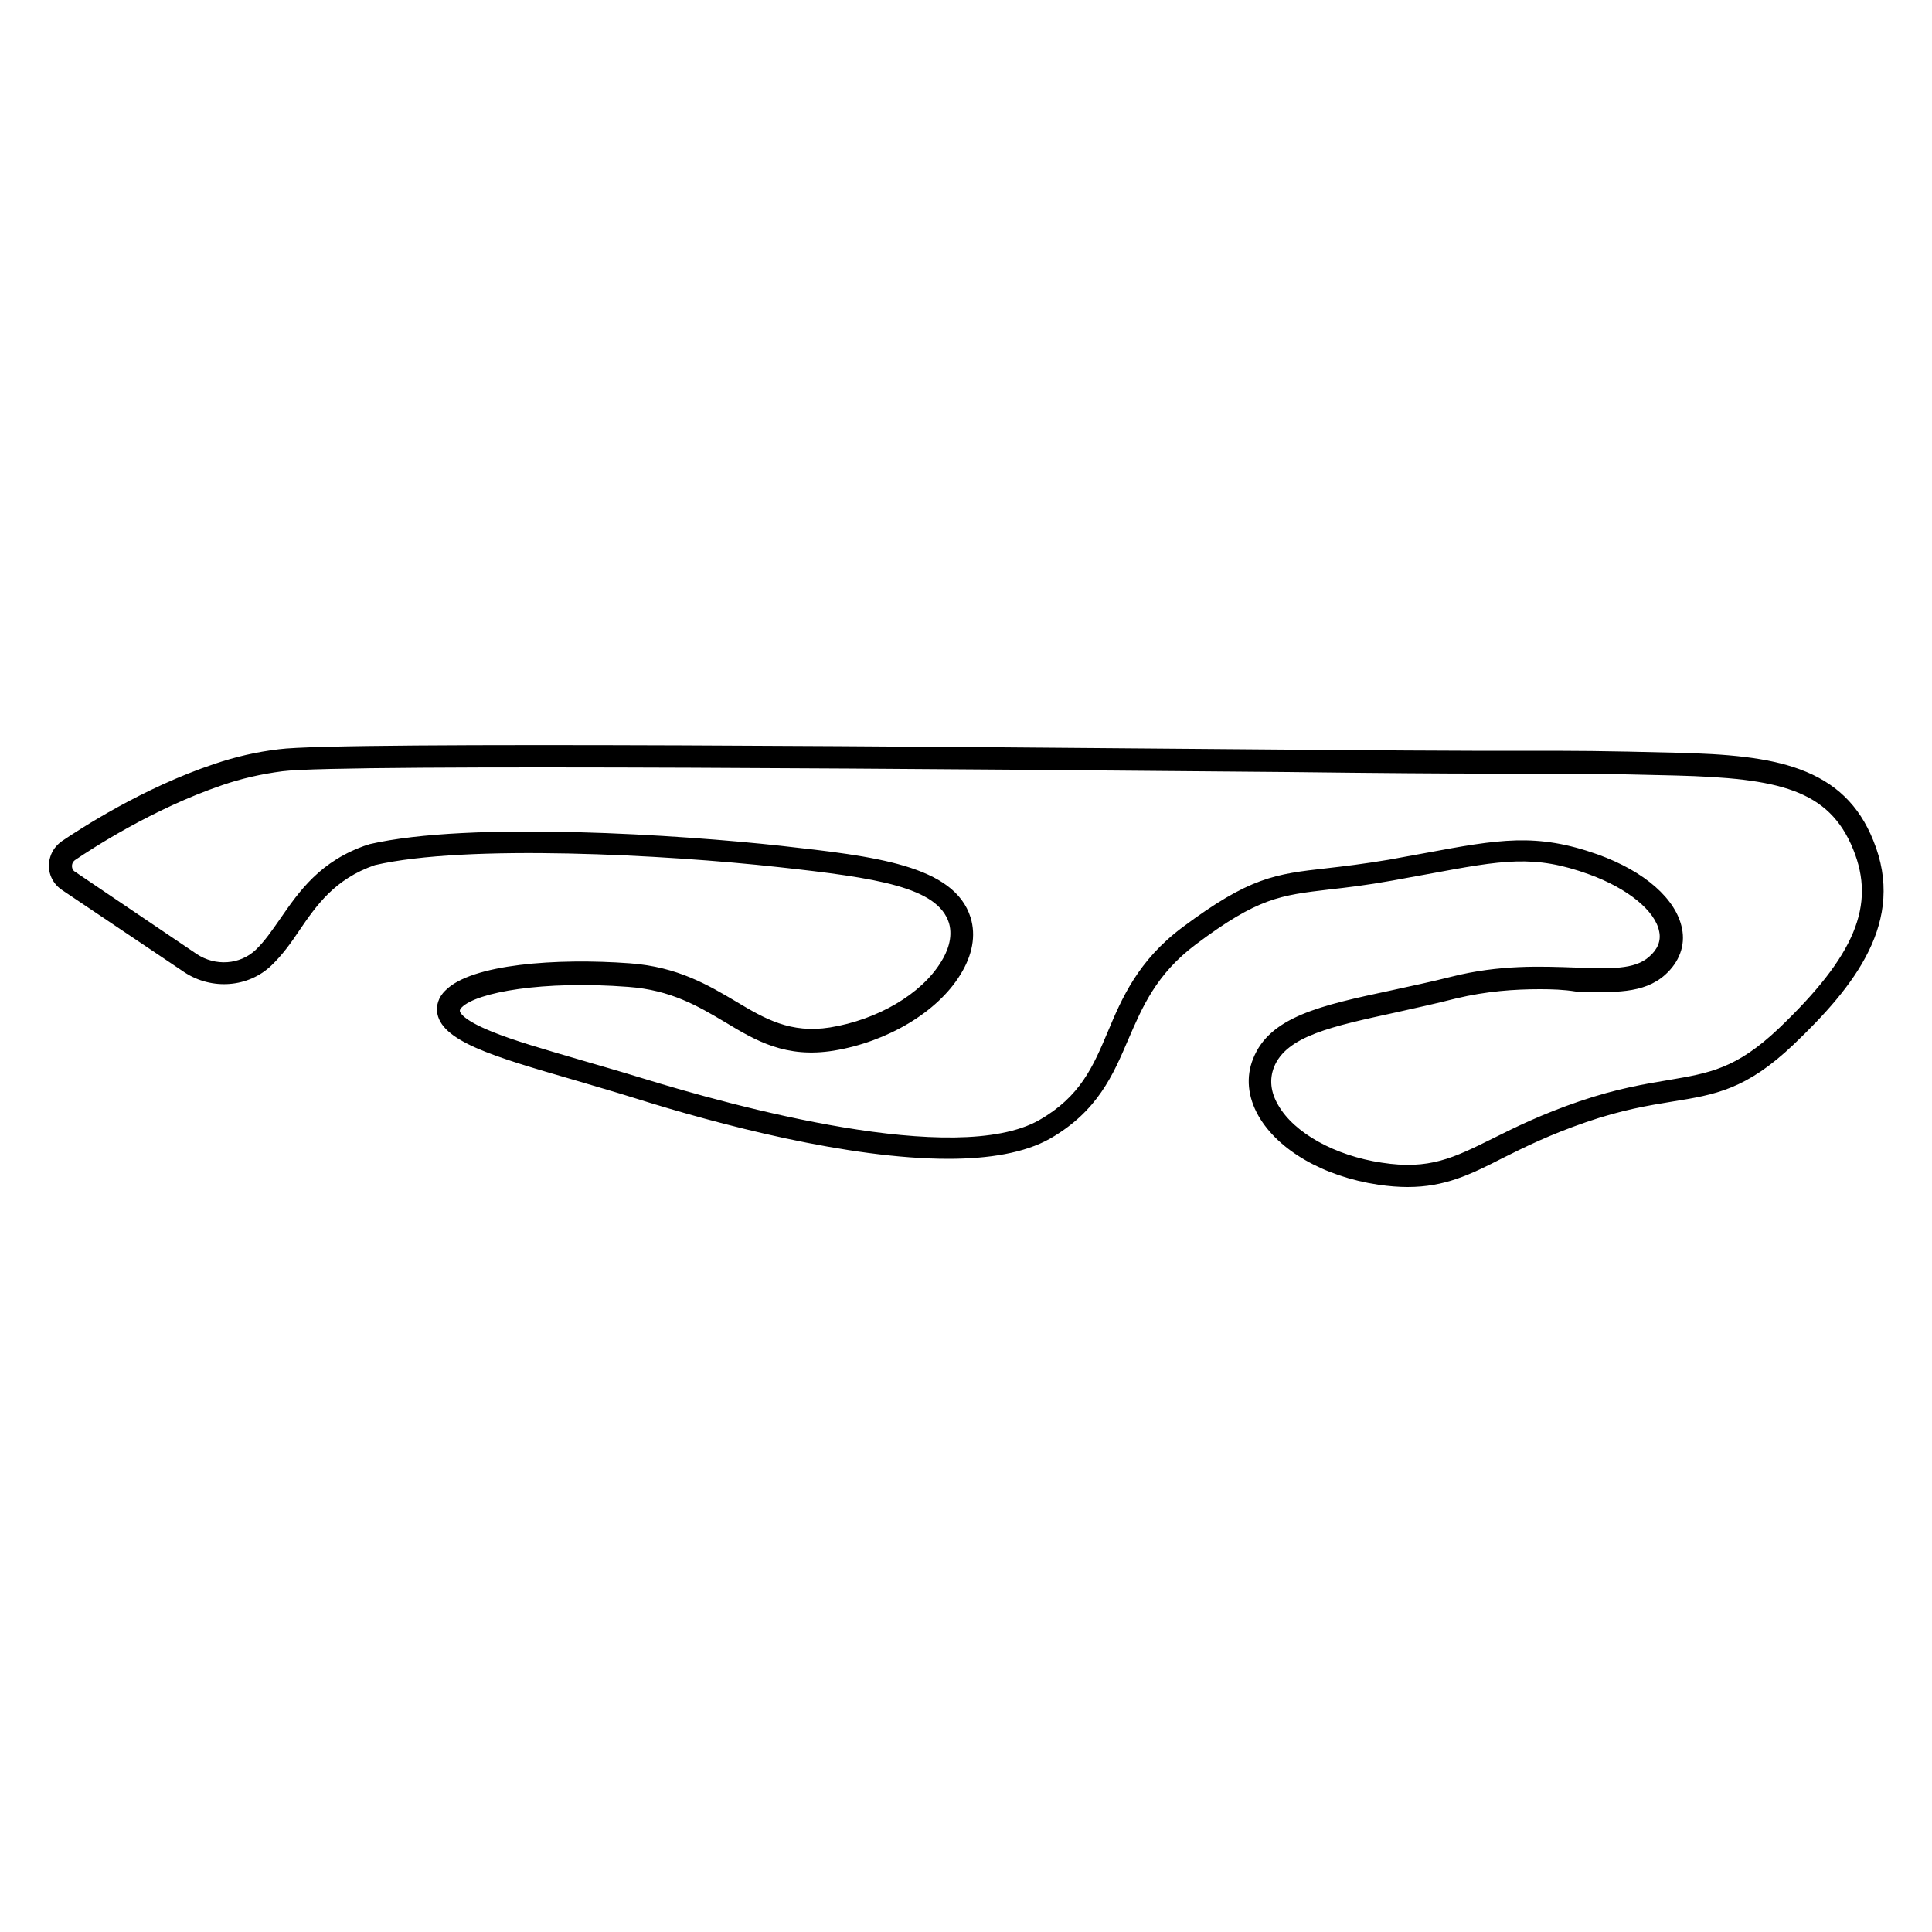
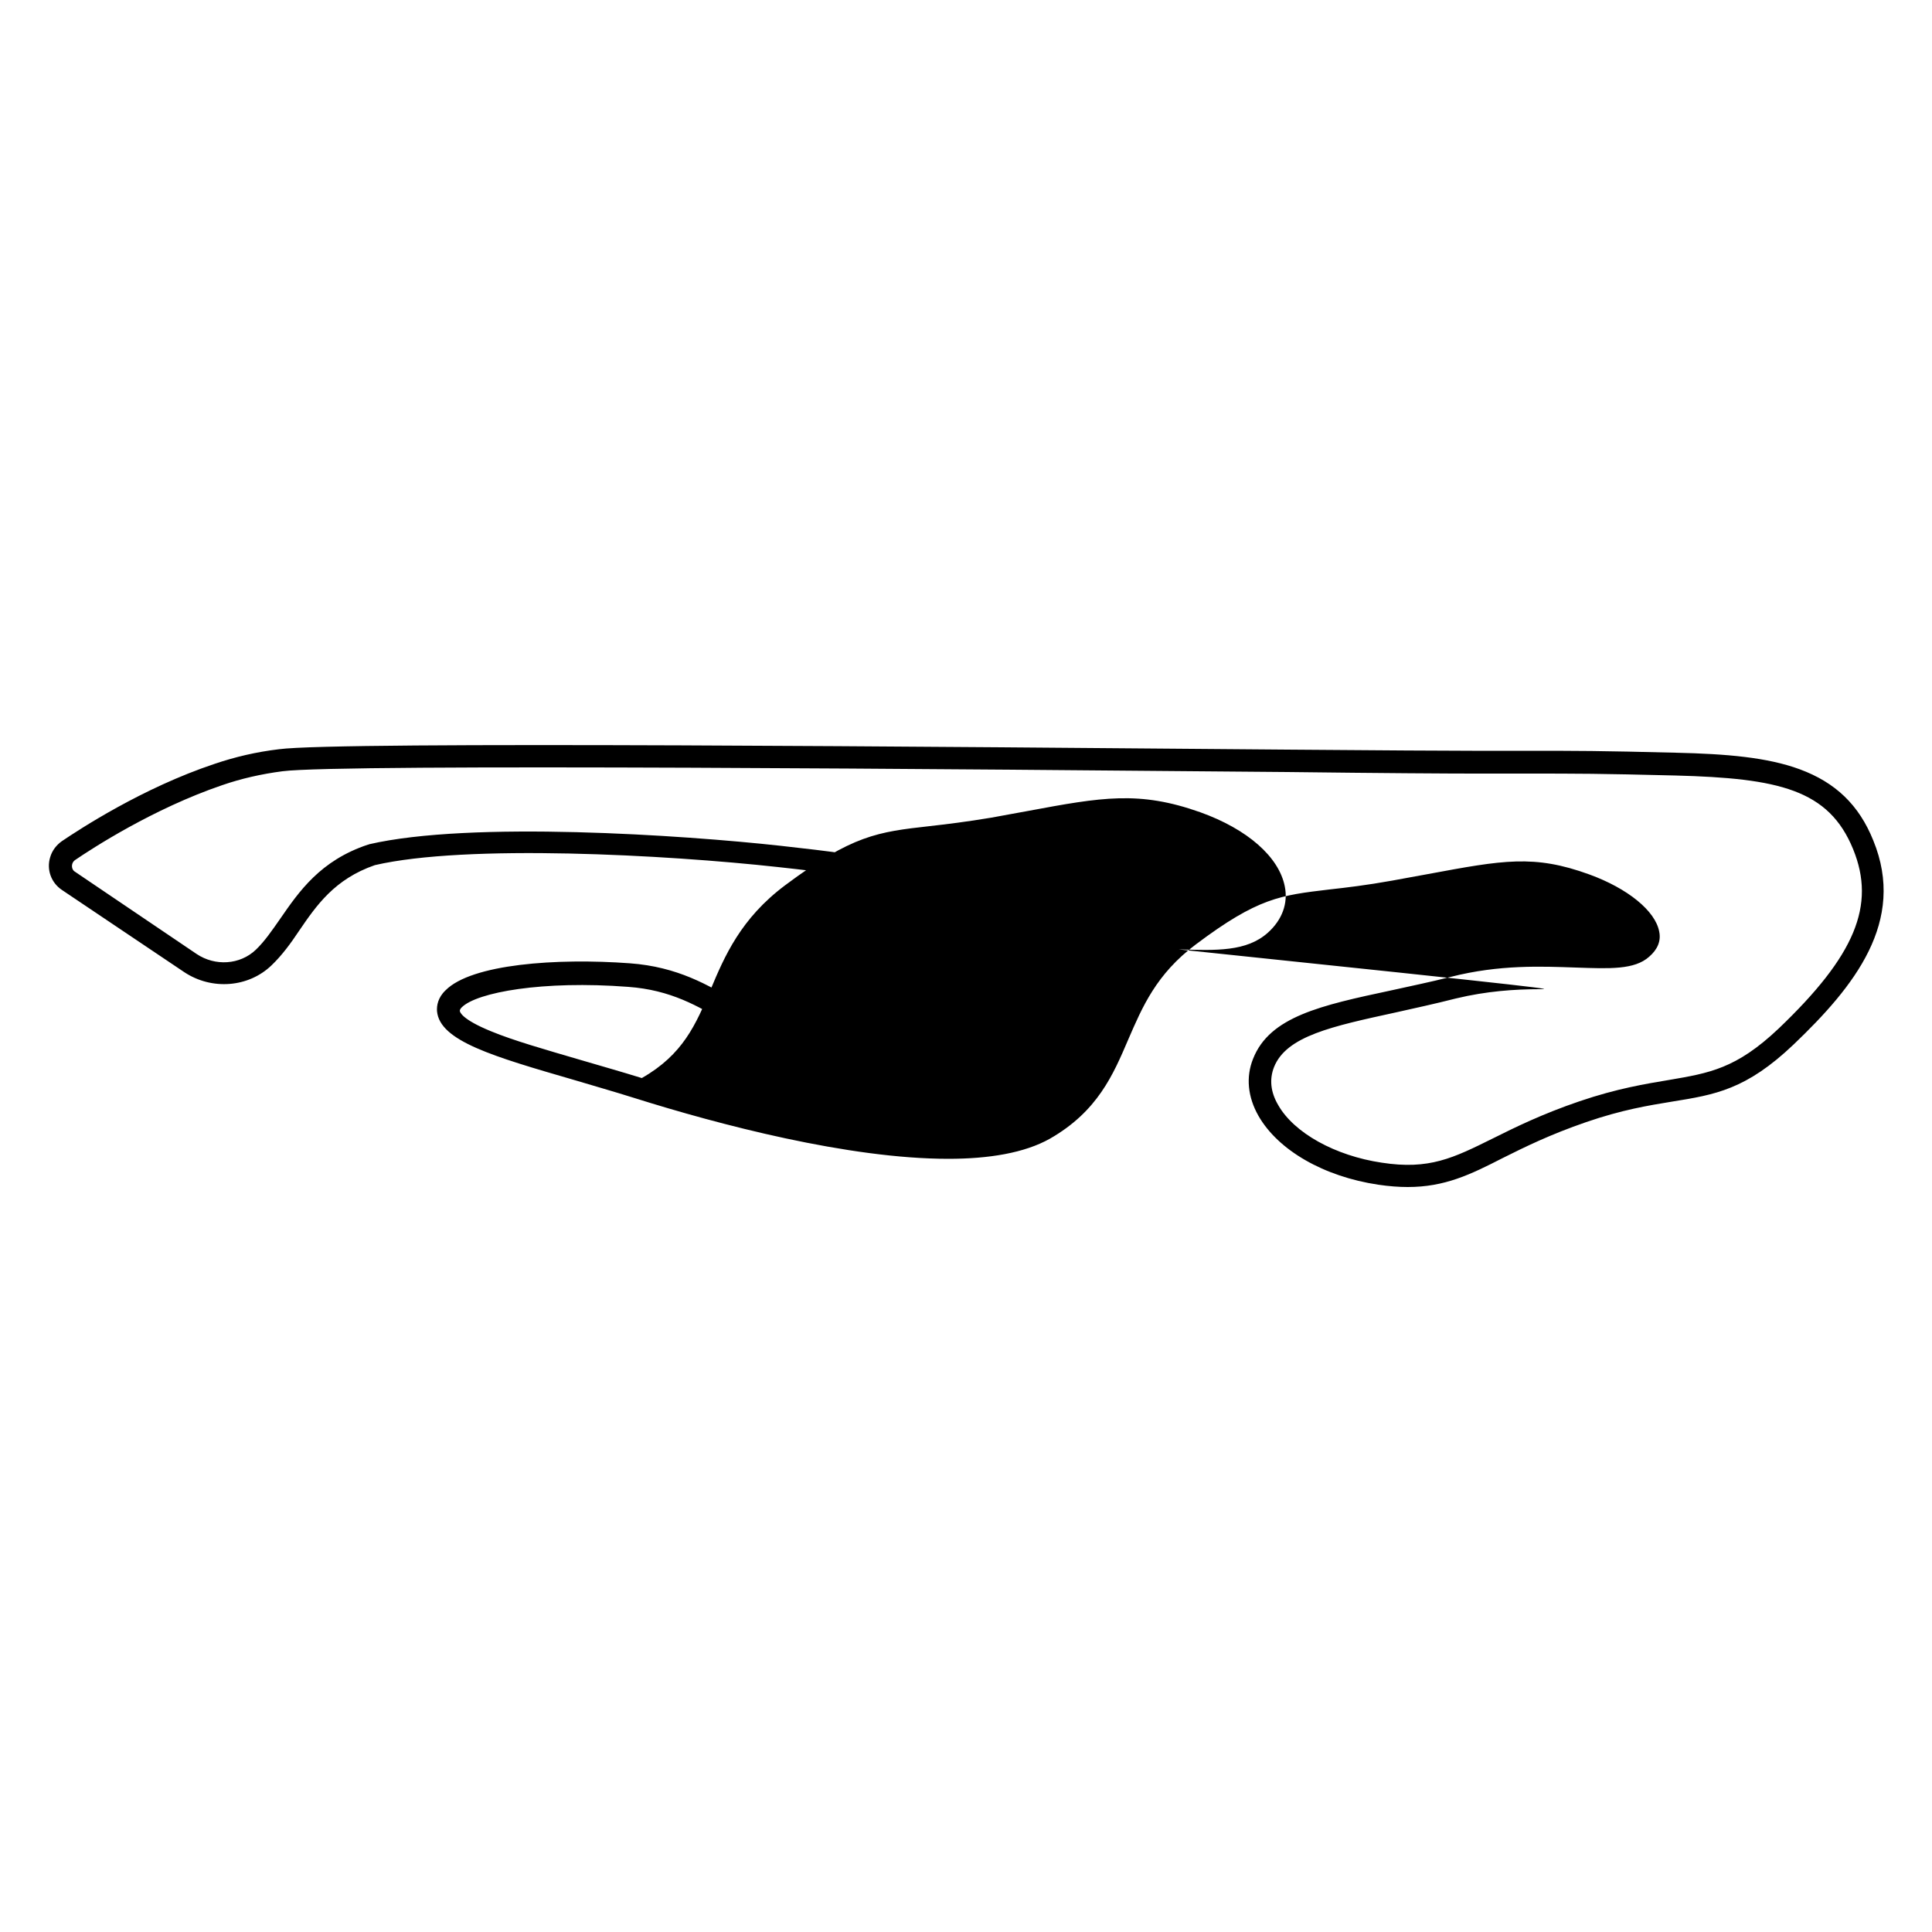
<svg xmlns="http://www.w3.org/2000/svg" version="1.1" id="Layer_1" x="0px" y="0px" viewBox="0 0 500 500" style="enable-background:new 0 0 500 500;" xml:space="preserve">
-   <path d="M364.3,307.2c-2.3,0-4.9-0.2-7.6-0.6c-14.1-2.1-25.9-8.9-31-17.8c-2.8-4.9-3.3-10.1-1.4-14.8c4.3-10.9,17.5-13.8,35.8-17.7  c4.9-1.1,9.9-2.1,15.4-3.5c12.6-3.2,23.5-2.7,32.3-2.4c8.8,0.3,15.2,0.6,19-2.8c2.2-1.9,3.1-4.1,2.6-6.5c-1-5.4-8.2-11.2-18.1-14.8  c-14.3-5.2-22.3-3.7-41.7-0.1c-2.9,0.5-5.9,1.1-9.3,1.7c-6.7,1.2-11.8,1.8-16.3,2.3c-12.6,1.5-18.4,2.1-34.5,14.2  c-10.3,7.7-13.9,16.3-17.5,24.6c-3.9,9.1-7.9,18.6-20.3,25.7c-6.6,3.7-15.8,5.2-26.3,5.2c-25.8,0-59.5-8.9-81.1-15.7  c-5.4-1.7-10.7-3.2-15.7-4.7c-21-6.1-34.8-10.1-35.5-17.8c-0.1-1.4,0.2-3.5,2.2-5.4c6.7-6.8,28.7-8.4,47.7-7  c12.4,0.9,20.4,5.7,27.5,9.9c7.5,4.5,14.1,8.3,24.3,6.7c12.3-2,23.6-8.6,28.7-16.9c1.6-2.5,3.2-6.3,2.1-10.1  c-2.9-9.3-18.6-11.7-44.2-14.5c-29-3.2-80.7-6-104.4-0.5c-10.4,3.6-15.1,10.4-19.6,17c-2.2,3.3-4.4,6.3-7.1,8.9  c-6,5.8-15.5,6.5-22.6,1.8L16,230.3l0,0c-2.8-1.9-4-5.3-3-8.5c0.5-1.7,1.6-3.1,3-4.1c4.6-3.1,20.9-13.8,39.5-20  c5.3-1.8,10.8-3.1,16.7-3.8c15.6-2.1,175.2-0.6,260.9,0.1c24.4,0.2,42,0.3,47.9,0.3c5.3,0,9.6,0,13.3,0c14.5,0,19.4,0,39.3,0.5  c13.3,0.3,23.8,1.2,32.2,4.3c9.2,3.4,15.3,9.2,19,18.4c8.6,21-4.9,37.8-20.6,52.8c-12.3,11.7-20.3,13-31.5,14.8  c-6.1,1-12.9,2.1-22.2,5.3s-15.8,6.4-21.6,9.3C380.5,304,373.9,307.2,364.3,307.2z M398.5,256c-6.5,0-13.8,0.5-21.7,2.4  c-5.5,1.4-10.6,2.5-15.5,3.6c-16.5,3.6-28.4,6.1-31.6,14.2c-1.2,3.1-0.9,6.4,1.1,9.8c4.1,7.2,14.7,13.1,26.8,14.9  c12.3,1.9,18.5-1.2,28.8-6.3c5.6-2.8,12.7-6.3,22.4-9.6c9.7-3.3,17.1-4.5,23.1-5.5c10.5-1.8,17.4-2.9,28.4-13.3  c19.8-18.9,25.2-31.9,19.3-46.4c-6.3-15.5-19.3-18.4-46-19.1c-19.9-0.5-24.8-0.5-39.2-0.5c-3.6,0-8,0-13.3,0  c-5.9,0-23.5-0.1-47.9-0.4c-79.5-0.7-244.9-2.2-260.1-0.2c-5.4,0.7-10.7,1.9-15.6,3.6c-17.9,6.1-33.7,16.4-38.1,19.4  c-0.3,0.2-0.6,0.6-0.7,1c-0.2,0.7,0,1.6,0.7,2l0,0l31.5,21.3c4.8,3.2,11.2,2.8,15.3-1.1c2.3-2.2,4.2-5,6.3-8  c4.9-7.1,10.4-15.1,22.7-19.2c0.1,0,0.2,0,0.3-0.1c26.3-6.1,81.2-2.4,106.6,0.4c24.1,2.7,44.9,5,49.1,18.6c1.4,4.6,0.5,9.7-2.7,14.8  c-5.9,9.6-18.8,17.3-32.7,19.6c-12.4,2-20.1-2.5-28.2-7.4c-6.9-4.1-14-8.3-25-9.1c-22.1-1.7-39.2,1.4-43.1,5.3  c-0.3,0.3-0.5,0.6-0.5,0.9c0,0.3,0.5,2.2,8.1,5.3c5.8,2.4,13.9,4.7,23.1,7.4c5.1,1.5,10.4,3,15.9,4.7c23.7,7.3,81.2,23.1,102.8,10.9  c10.7-6.1,14-13.9,17.8-22.9c3.6-8.6,7.8-18.4,19.3-27c17.4-13,24-13.8,37.4-15.3c4.4-0.5,9.4-1.1,16-2.2c3.4-0.6,6.4-1.2,9.3-1.7  c19.3-3.6,28.9-5.3,44.7,0.3c12.3,4.4,20.4,11.6,21.9,19.2c0.9,4.4-0.7,8.7-4.4,12c-5.5,4.9-13.3,4.6-23.1,4.3  C404.7,256.1,401.7,256,398.5,256z" />
+   <path d="M364.3,307.2c-2.3,0-4.9-0.2-7.6-0.6c-14.1-2.1-25.9-8.9-31-17.8c-2.8-4.9-3.3-10.1-1.4-14.8c4.3-10.9,17.5-13.8,35.8-17.7  c4.9-1.1,9.9-2.1,15.4-3.5c12.6-3.2,23.5-2.7,32.3-2.4c8.8,0.3,15.2,0.6,19-2.8c2.2-1.9,3.1-4.1,2.6-6.5c-1-5.4-8.2-11.2-18.1-14.8  c-14.3-5.2-22.3-3.7-41.7-0.1c-2.9,0.5-5.9,1.1-9.3,1.7c-6.7,1.2-11.8,1.8-16.3,2.3c-12.6,1.5-18.4,2.1-34.5,14.2  c-10.3,7.7-13.9,16.3-17.5,24.6c-3.9,9.1-7.9,18.6-20.3,25.7c-6.6,3.7-15.8,5.2-26.3,5.2c-25.8,0-59.5-8.9-81.1-15.7  c-5.4-1.7-10.7-3.2-15.7-4.7c-21-6.1-34.8-10.1-35.5-17.8c-0.1-1.4,0.2-3.5,2.2-5.4c6.7-6.8,28.7-8.4,47.7-7  c12.4,0.9,20.4,5.7,27.5,9.9c7.5,4.5,14.1,8.3,24.3,6.7c12.3-2,23.6-8.6,28.7-16.9c1.6-2.5,3.2-6.3,2.1-10.1  c-2.9-9.3-18.6-11.7-44.2-14.5c-29-3.2-80.7-6-104.4-0.5c-10.4,3.6-15.1,10.4-19.6,17c-2.2,3.3-4.4,6.3-7.1,8.9  c-6,5.8-15.5,6.5-22.6,1.8L16,230.3l0,0c-2.8-1.9-4-5.3-3-8.5c0.5-1.7,1.6-3.1,3-4.1c4.6-3.1,20.9-13.8,39.5-20  c5.3-1.8,10.8-3.1,16.7-3.8c15.6-2.1,175.2-0.6,260.9,0.1c24.4,0.2,42,0.3,47.9,0.3c5.3,0,9.6,0,13.3,0c14.5,0,19.4,0,39.3,0.5  c13.3,0.3,23.8,1.2,32.2,4.3c9.2,3.4,15.3,9.2,19,18.4c8.6,21-4.9,37.8-20.6,52.8c-12.3,11.7-20.3,13-31.5,14.8  c-6.1,1-12.9,2.1-22.2,5.3s-15.8,6.4-21.6,9.3C380.5,304,373.9,307.2,364.3,307.2z M398.5,256c-6.5,0-13.8,0.5-21.7,2.4  c-5.5,1.4-10.6,2.5-15.5,3.6c-16.5,3.6-28.4,6.1-31.6,14.2c-1.2,3.1-0.9,6.4,1.1,9.8c4.1,7.2,14.7,13.1,26.8,14.9  c12.3,1.9,18.5-1.2,28.8-6.3c5.6-2.8,12.7-6.3,22.4-9.6c9.7-3.3,17.1-4.5,23.1-5.5c10.5-1.8,17.4-2.9,28.4-13.3  c19.8-18.9,25.2-31.9,19.3-46.4c-6.3-15.5-19.3-18.4-46-19.1c-19.9-0.5-24.8-0.5-39.2-0.5c-3.6,0-8,0-13.3,0  c-5.9,0-23.5-0.1-47.9-0.4c-79.5-0.7-244.9-2.2-260.1-0.2c-5.4,0.7-10.7,1.9-15.6,3.6c-17.9,6.1-33.7,16.4-38.1,19.4  c-0.3,0.2-0.6,0.6-0.7,1c-0.2,0.7,0,1.6,0.7,2l0,0l31.5,21.3c4.8,3.2,11.2,2.8,15.3-1.1c2.3-2.2,4.2-5,6.3-8  c4.9-7.1,10.4-15.1,22.7-19.2c0.1,0,0.2,0,0.3-0.1c26.3-6.1,81.2-2.4,106.6,0.4c24.1,2.7,44.9,5,49.1,18.6c1.4,4.6,0.5,9.7-2.7,14.8  c-5.9,9.6-18.8,17.3-32.7,19.6c-12.4,2-20.1-2.5-28.2-7.4c-6.9-4.1-14-8.3-25-9.1c-22.1-1.7-39.2,1.4-43.1,5.3  c-0.3,0.3-0.5,0.6-0.5,0.9c0,0.3,0.5,2.2,8.1,5.3c5.8,2.4,13.9,4.7,23.1,7.4c5.1,1.5,10.4,3,15.9,4.7c10.7-6.1,14-13.9,17.8-22.9c3.6-8.6,7.8-18.4,19.3-27c17.4-13,24-13.8,37.4-15.3c4.4-0.5,9.4-1.1,16-2.2c3.4-0.6,6.4-1.2,9.3-1.7  c19.3-3.6,28.9-5.3,44.7,0.3c12.3,4.4,20.4,11.6,21.9,19.2c0.9,4.4-0.7,8.7-4.4,12c-5.5,4.9-13.3,4.6-23.1,4.3  C404.7,256.1,401.7,256,398.5,256z" />
</svg>